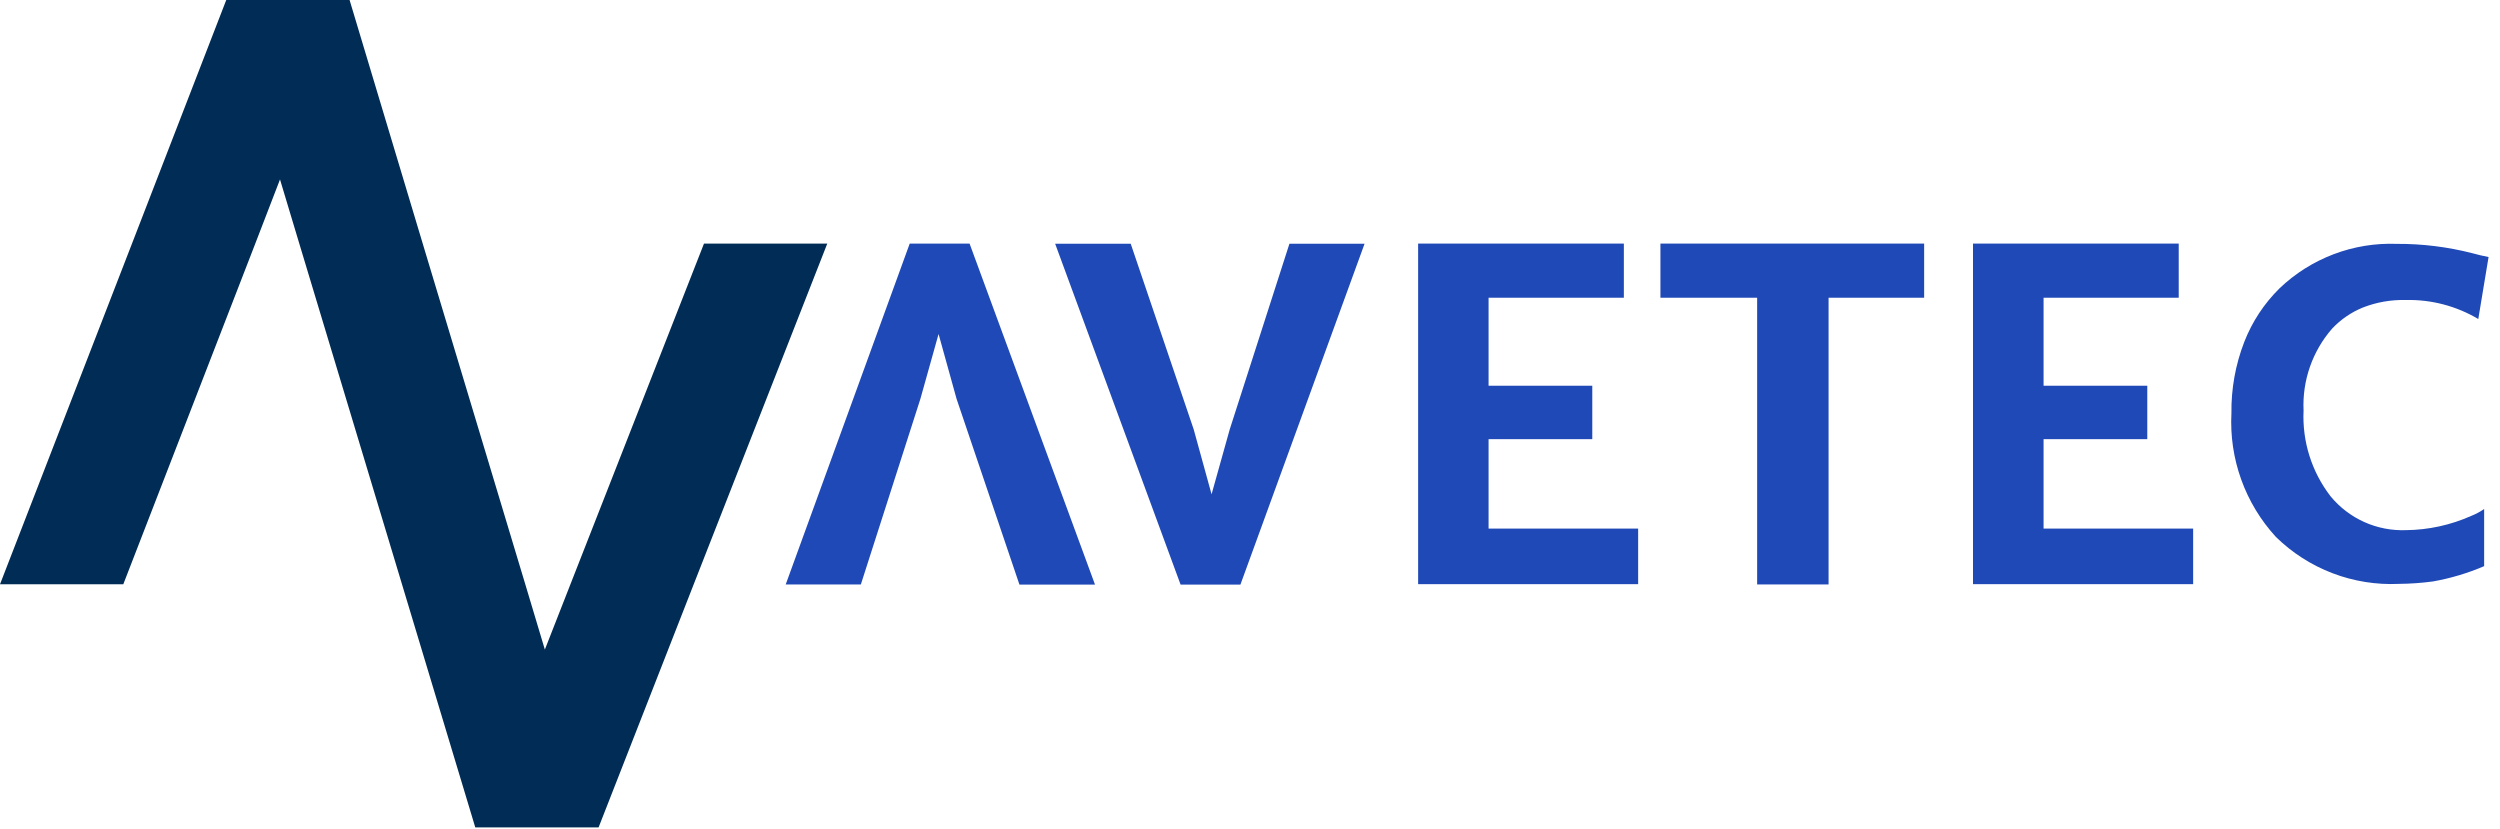
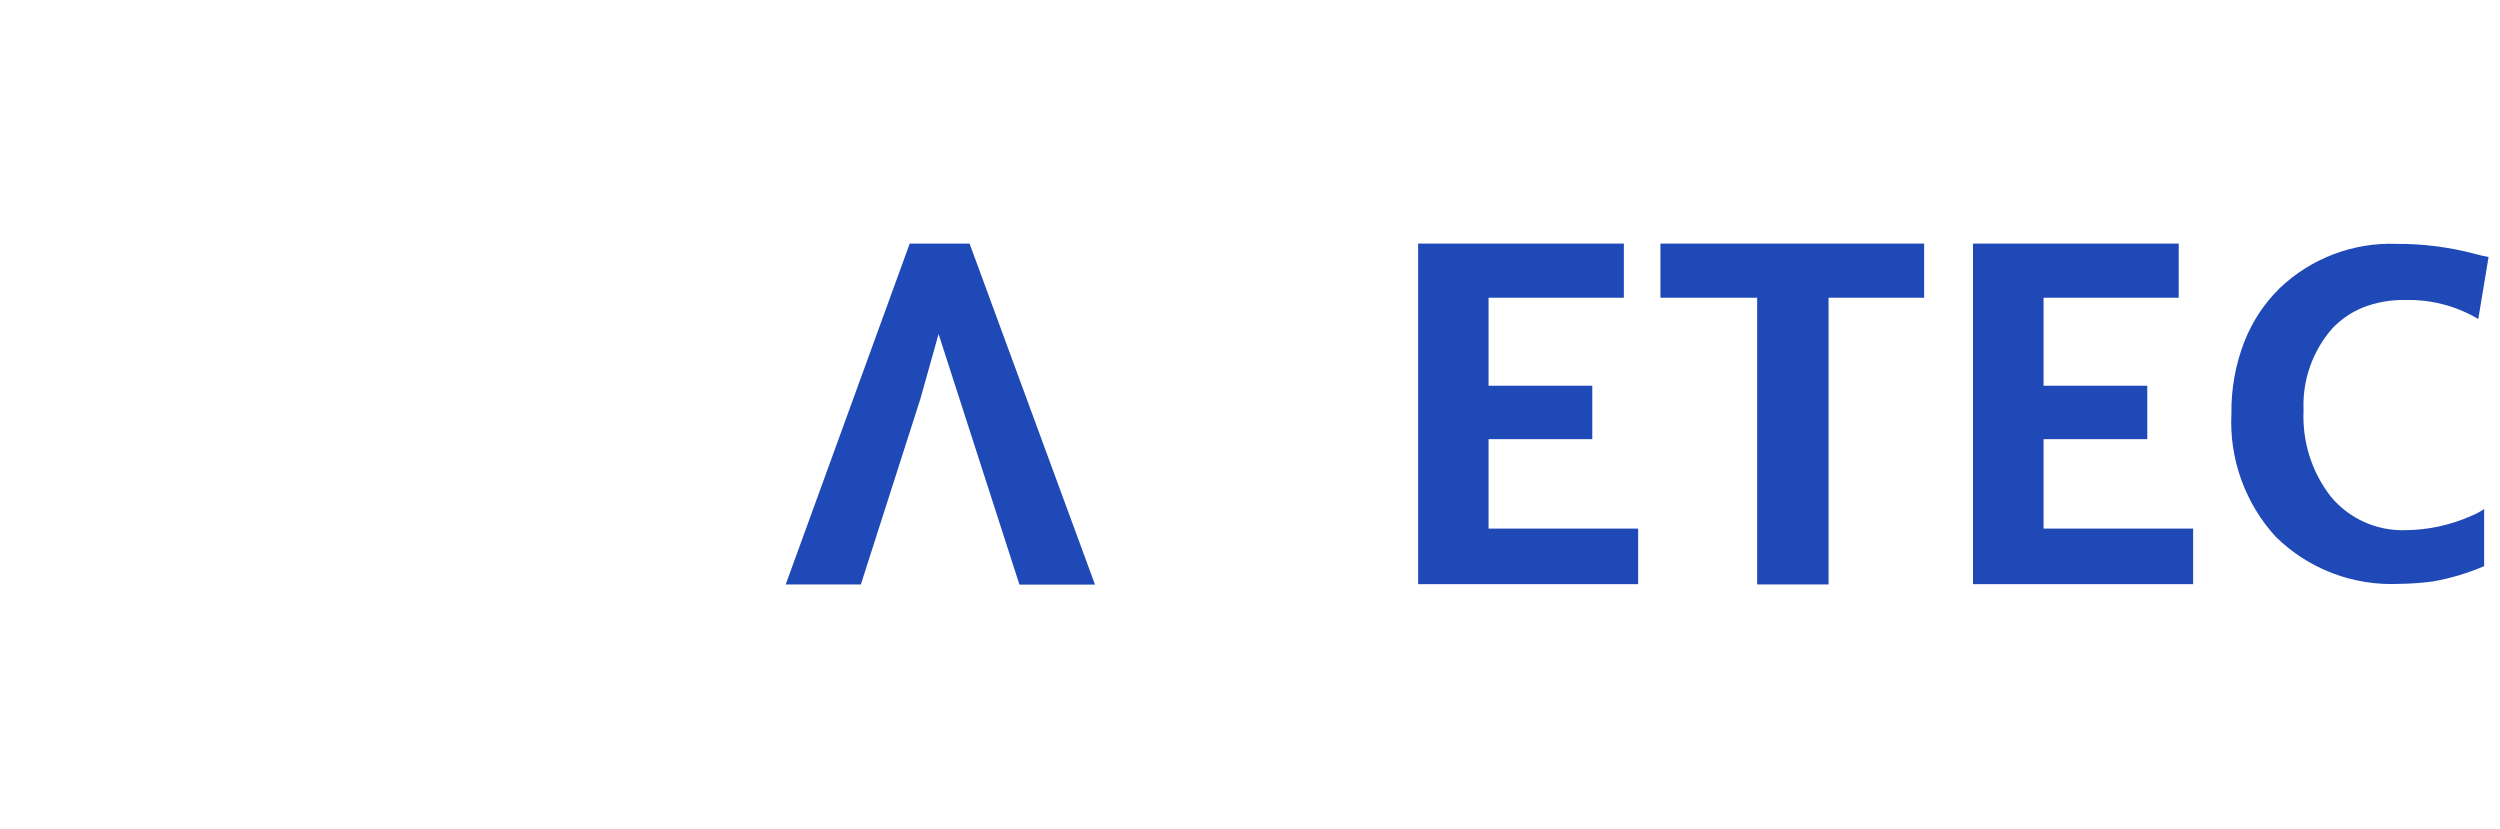
<svg xmlns="http://www.w3.org/2000/svg" width="175" height="58" viewBox="0 0 175 58" fill="none">
-   <path d="M57.91 17.05L48.56 40.9L41.9 57.92H33.27L28.14 40.9L20.95 17.05L19.6 12.56L17.87 17.05L8.63 40.9H0L9.24 17.05L15.83 0.02L15.84 0H24.47L29.59 17.05L36.77 40.9L38.14 45.47L39.93 40.9L49.28 17.05H57.91Z" fill="#002C55" />
  <path d="M99.269 17.051H113.67V20.841H104.2V27.001H111.46V30.741H104.2V37.001H114.67V40.891H99.269V17.051Z" fill="#1F49B6" />
  <path d="M123 20.841H116.23V17.051H134.69V20.841H128V40.911H123V20.841Z" fill="#1F49B6" />
  <path d="M138.11 17.051H152.51V20.841H143.05V27.001H150.31V30.741H143.05V37.001H153.52V40.891H138.11V17.051Z" fill="#1F49B6" />
  <path d="M156.2 28.931C156.177 27.222 156.482 25.524 157.1 23.931C157.65 22.521 158.491 21.243 159.57 20.181C160.66 19.139 161.949 18.328 163.359 17.793C164.769 17.259 166.273 17.013 167.78 17.071C169.557 17.062 171.328 17.281 173.05 17.721C173.44 17.831 173.83 17.921 174.2 17.991L173.48 22.331C171.942 21.418 170.177 20.956 168.39 21.001C167.364 20.976 166.344 21.156 165.39 21.531C164.58 21.863 163.85 22.364 163.25 23.001C161.868 24.585 161.152 26.641 161.25 28.741C161.148 30.901 161.818 33.028 163.14 34.741C163.778 35.516 164.586 36.133 165.502 36.544C166.418 36.955 167.416 37.149 168.42 37.111C169.995 37.094 171.551 36.753 172.99 36.111C173.307 35.986 173.609 35.824 173.89 35.631V39.631C172.741 40.123 171.54 40.482 170.31 40.701C169.52 40.807 168.726 40.864 167.93 40.871C166.344 40.945 164.759 40.692 163.276 40.125C161.793 39.559 160.442 38.693 159.31 37.581C158.243 36.417 157.419 35.053 156.885 33.568C156.351 32.083 156.118 30.507 156.2 28.931Z" fill="#1F49B6" />
-   <path d="M73.86 17.061H79.15L83.56 30.061L84.81 34.6L86.08 30.061L90.26 17.061H95.52L86.83 40.92H82.64L73.86 17.061Z" fill="#1F49B6" />
-   <path d="M76.65 40.921H71.36L66.96 27.921L65.7 23.381L64.43 27.911L60.26 40.911H55L63.68 17.051H67.87L76.65 40.921Z" fill="#1F49B6" />
+   <path d="M76.65 40.921H71.36L65.7 23.381L64.43 27.911L60.26 40.911H55L63.68 17.051H67.87L76.65 40.921Z" fill="#1F49B6" />
</svg>